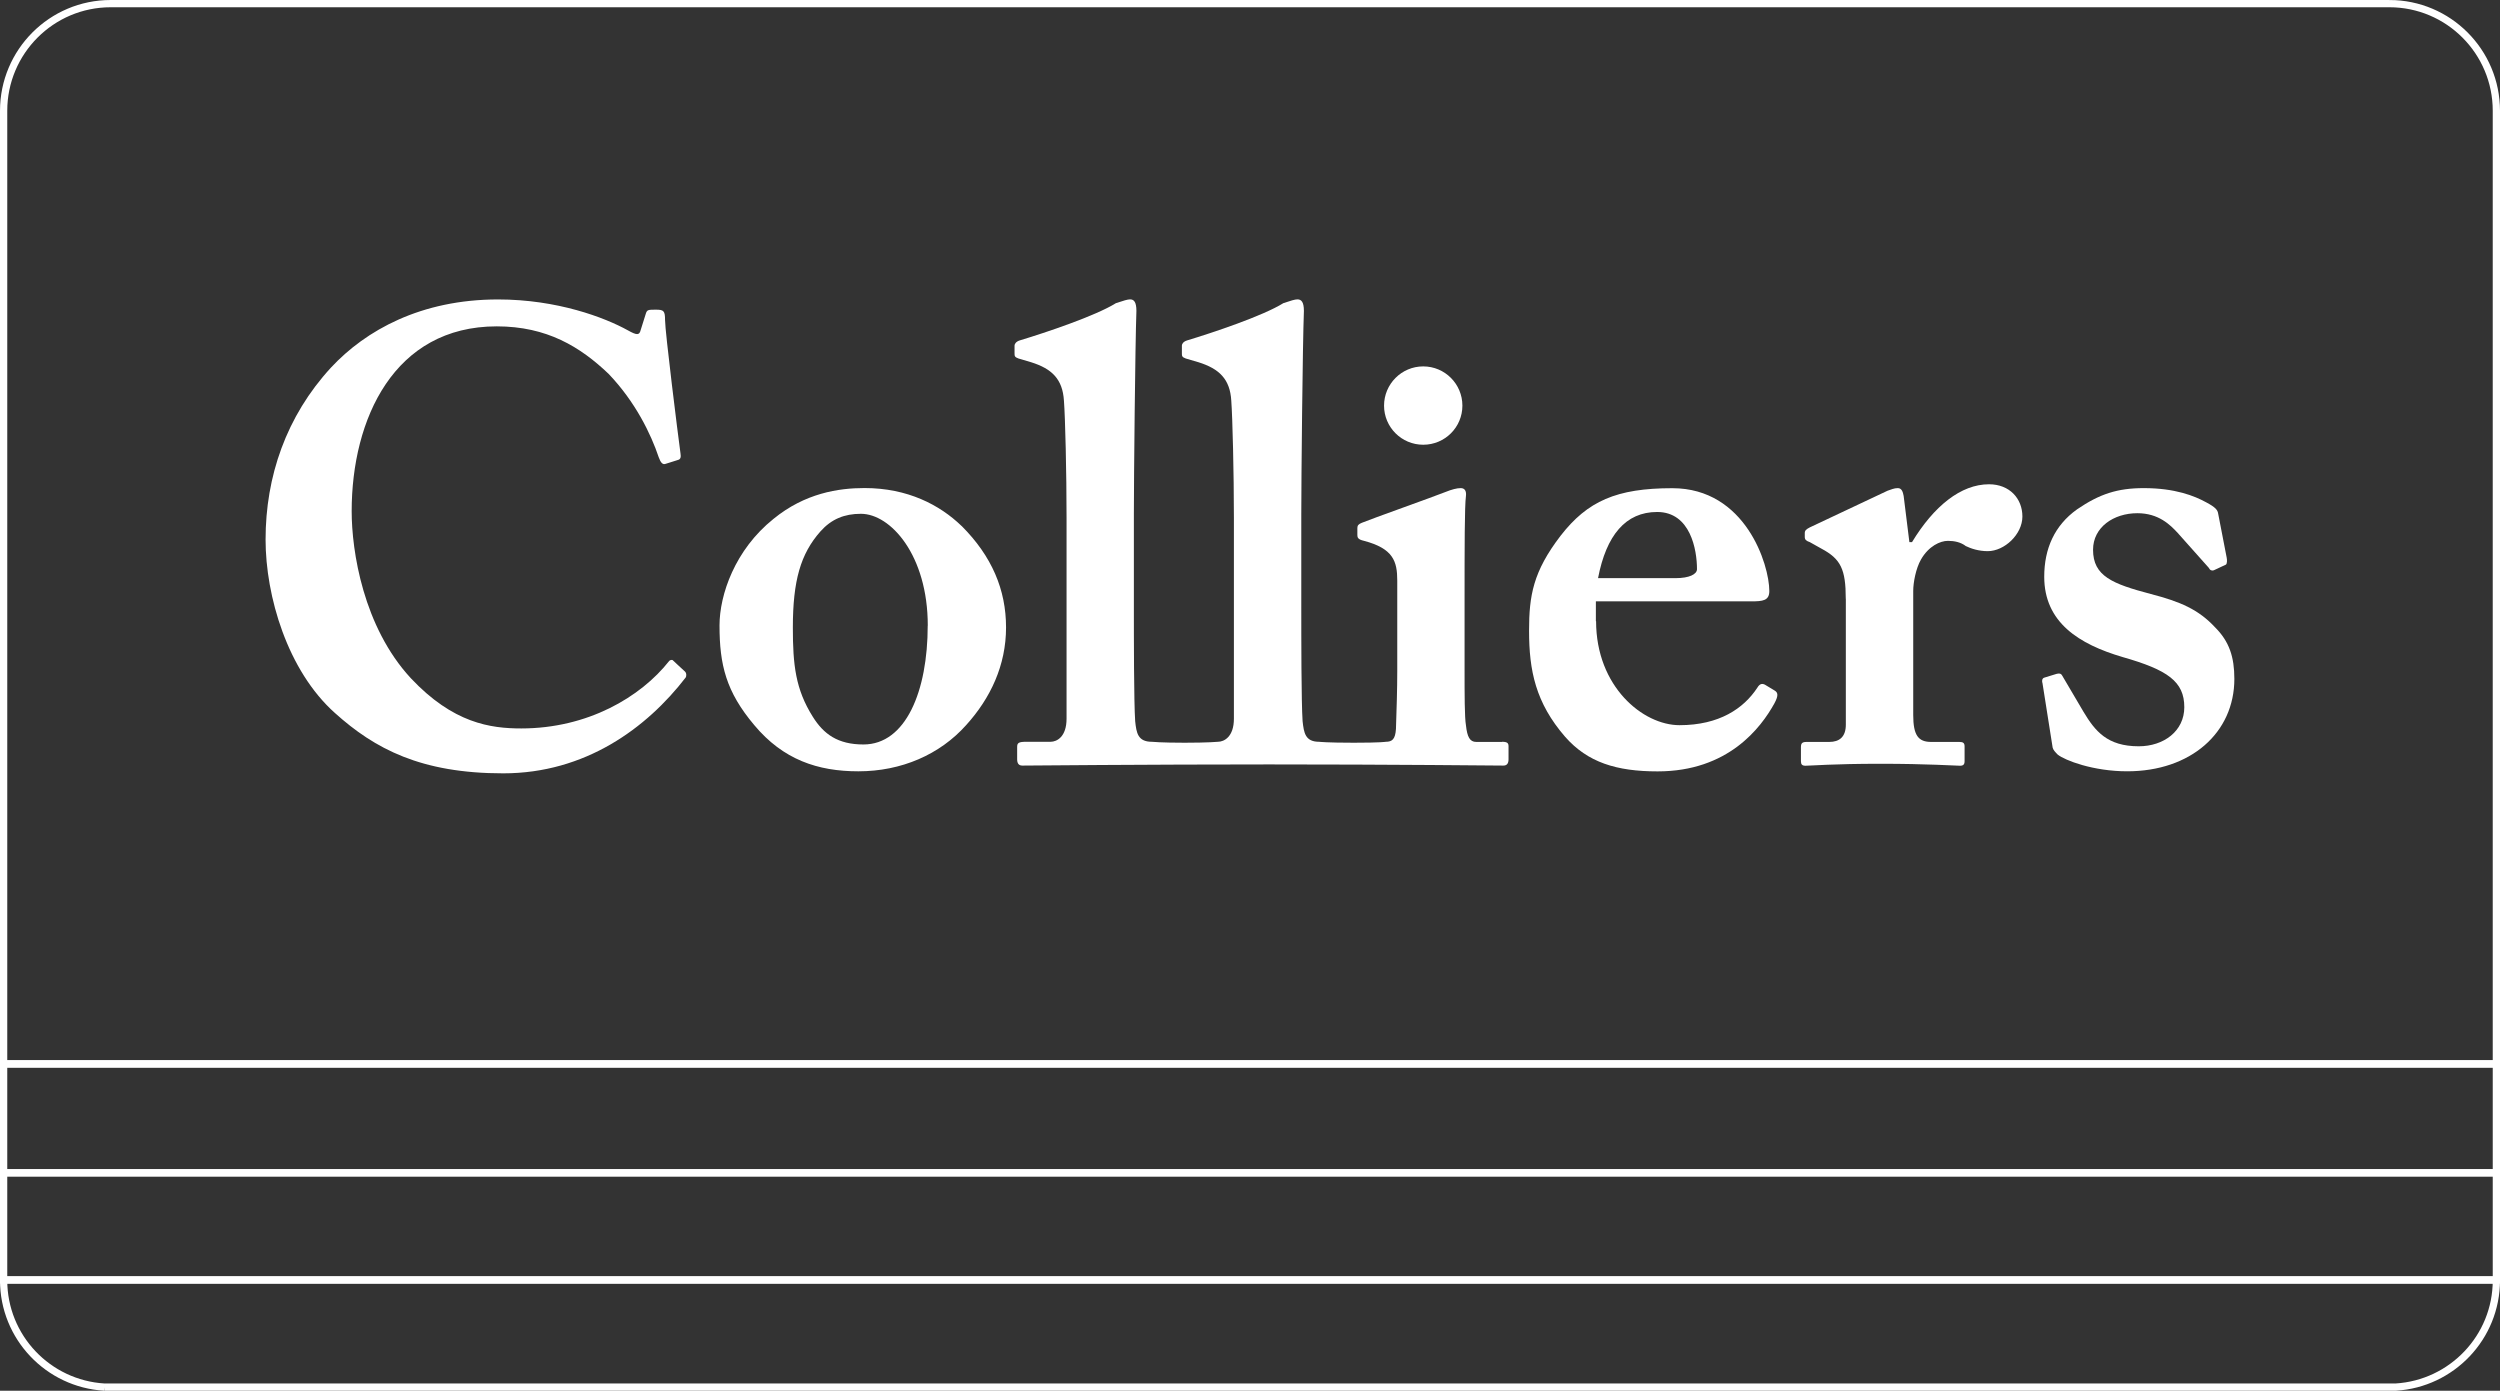
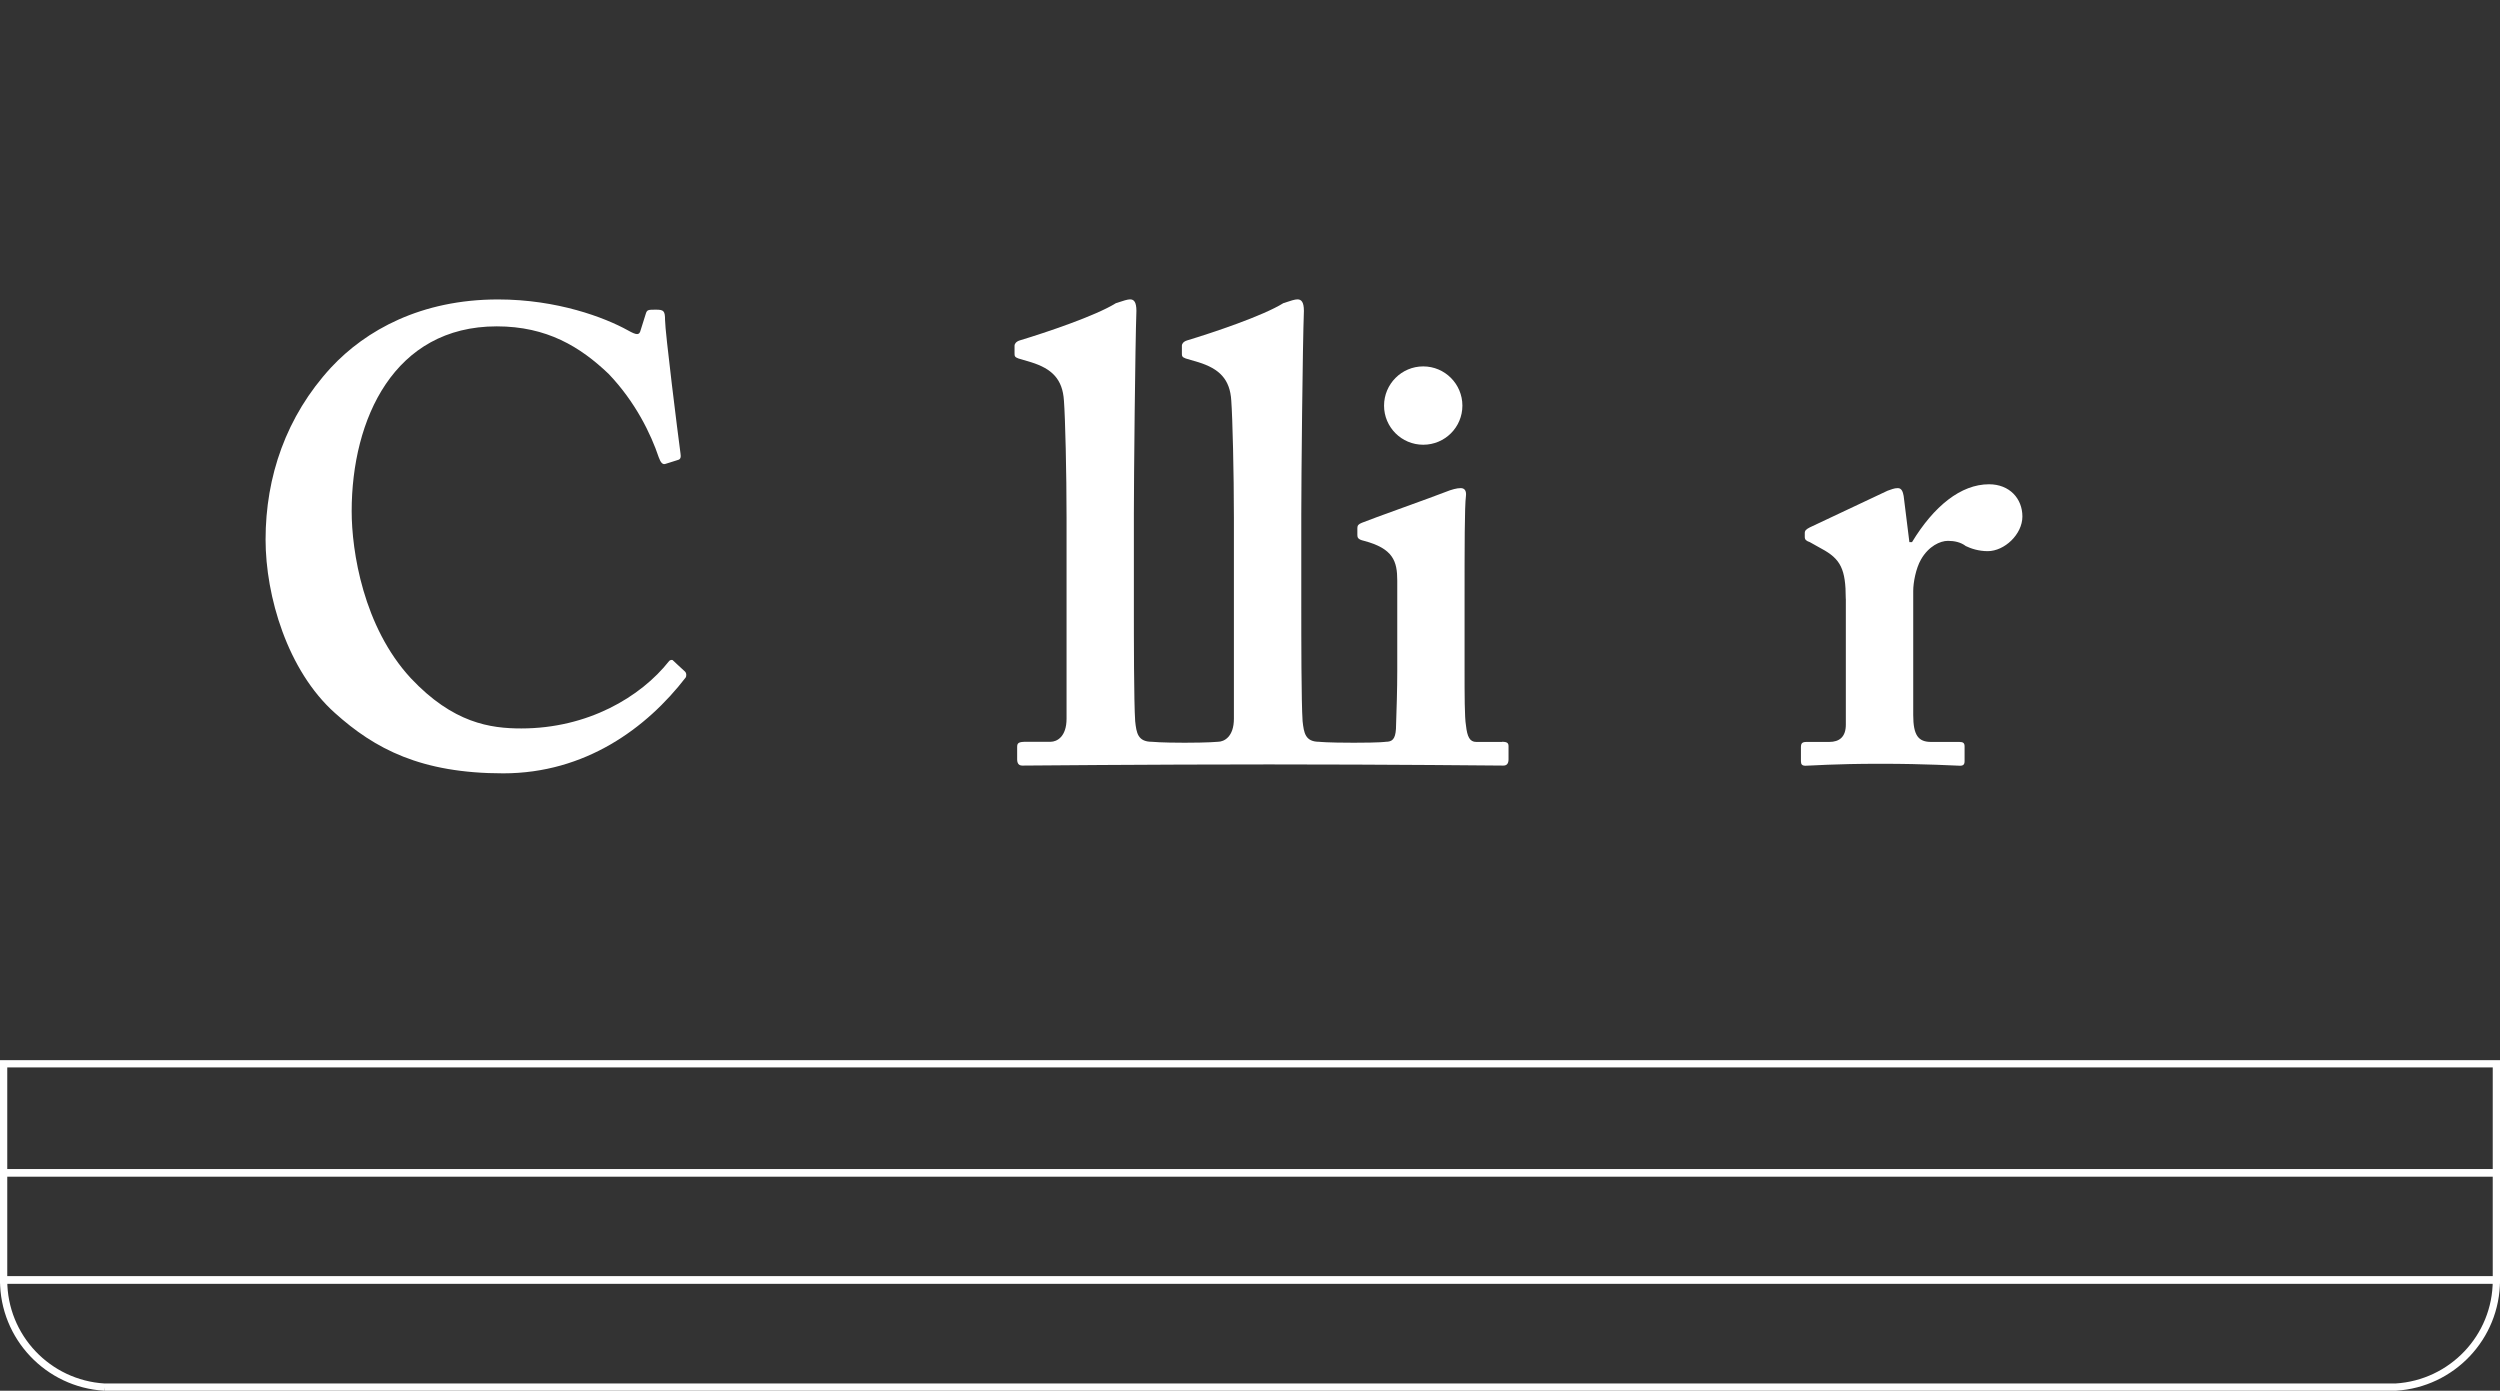
<svg xmlns="http://www.w3.org/2000/svg" id="Livello_2" viewBox="0 0 344.64 191.72">
  <rect x="0" y="0" width="344.64" height="191.72" fill="#333333" stroke="none" />
  <defs>
    <style>.cls-1{fill:#fff;}.cls-2{fill:none;stroke:#fff;stroke-miterlimit:10;}</style>
  </defs>
  <g id="Livello_1-2">
    <rect class="cls-2" x=".5" y="161.68" width="343.64" height="14.77" />
    <rect class="cls-2" x=".5" y="146.65" width="343.64" height="15.03" />
    <path class="cls-2" d="m14.37,191.22h315.9c7.73-.47,13.87-6.87,13.87-14.72v-.05H.5v.05c0,7.85,6.14,14.25,13.87,14.72Z" />
-     <path class="cls-2" d="m329.38.5H15.26C7.11.5.5,7.12.5,15.28v131.4h343.64V15.28c0-8.16-6.6-14.78-14.76-14.78Z" />
-     <path class="cls-1" d="m127.9,86.25c0-9.74-5.14-15.42-9.22-15.42-2.29,0-4.06.73-5.57,2.42-2.75,3.1-3.81,6.81-3.81,13.26,0,5.14.36,8.5,2.75,12.3,1.5,2.4,3.45,3.82,6.98,3.82,5.84,0,8.86-7.35,8.86-16.39m4.69-13.72c4.15,4.16,6.11,8.77,6.11,13.98s-2.14,9.75-5.5,13.46c-3.63,4.07-8.94,6.37-14.86,6.37-5.59,0-10.37-1.6-14.35-6.37-3.89-4.61-4.79-8.32-4.79-13.73,0-4.25,2.13-10.44,7.43-14.69,4.34-3.55,8.96-4.26,12.56-4.26,5.94,0,10.37,2.32,13.38,5.23" />
-     <path class="cls-1" d="m231.01,79.7c1.85,0,2.93-.53,2.93-1.24,0-2.65-.89-7.88-5.49-7.88-4.34,0-7.01,3.19-8.15,9.12h10.71Zm-10.98,5.93c0,9.03,6.46,14.34,11.5,14.34,5.49,0,8.84-2.31,10.71-5.14.36-.62.71-.62,1.07-.44l1.31.79c.44.26.62.62,0,1.77-1.86,3.37-6.37,9.39-16.11,9.39-5.67,0-9.65-1.24-12.75-4.77-4.07-4.7-4.97-9.13-4.97-14.61,0-4.85.55-8.15,4.35-13.11,3.71-4.77,7.7-6.55,15.4-6.55,10.09,0,13.37,10.54,13.37,14.18,0,1.32-.89,1.42-2.49,1.42h-21.42v2.74Z" />
    <path class="cls-1" d="m254.45,82.54c0-4.08-.7-5.49-3.36-6.91l-1.59-.89c-.52-.18-.7-.35-.7-.72v-.53c0-.35.18-.52.7-.79l10.71-5.05c.53-.17.88-.36,1.42-.36s.7.54.8,1.08l.79,6.37h.36c3.01-4.96,6.73-7.98,10.62-7.98,2.83,0,4.6,1.97,4.6,4.44s-2.48,4.78-4.78,4.78c-1.24,0-2.3-.35-3.02-.7-.7-.54-1.58-.72-2.47-.72-1.06,0-2.65.72-3.71,2.57-.71,1.24-1.07,3.17-1.07,4.35v17.08c0,2.83.71,3.72,2.48,3.72h3.9c.52,0,.7.17.7.61v2.05c0,.44-.18.62-.62.62-.62,0-4.52-.27-10.98-.27s-9.64.27-10.34.27c-.45,0-.62-.18-.62-.62v-1.94c0-.55.18-.72.79-.72h3.11c1.41,0,2.29-.7,2.29-2.39v-17.35Z" />
-     <path class="cls-1" d="m281.55,94.14c-.09-.36,0-.63.26-.72l1.69-.52c.36-.09.62-.09.8.26l2.92,4.96c1.6,2.67,3.28,4.76,7.62,4.76,3.45,0,6.28-2.1,6.28-5.39,0-3.54-2.3-5.14-8.5-6.91-6.02-1.77-10.81-4.78-10.81-11.07,0-3.88,1.42-7.07,4.52-9.29,3.1-2.12,5.58-2.93,9.2-2.93,4.34,0,7,1.08,8.59,1.95,1.32.7,1.59,1.06,1.67,1.58l1.17,6.04c.07.35.07.79-.09.97l-1.69.79c-.26.09-.53,0-.7-.36l-4.26-4.78c-1.06-1.15-2.66-2.73-5.57-2.73-3.28,0-6.11,1.94-6.11,5.04,0,3.63,2.66,4.7,7.97,6.1,4.08,1.06,6.56,2.13,8.86,4.6,1.95,1.95,2.65,4.08,2.65,7.1,0,7.43-6.02,12.74-14.77,12.74-4.7,0-8.59-1.51-9.58-2.3-.35-.36-.61-.62-.7-.97l-1.41-8.94Z" />
    <path class="cls-1" d="m207.05,102.28h-3.54c-.89,0-1.25-.7-1.42-2.3-.19-1.06-.19-4.26-.19-7.63v-9.55c0-7.35,0-13.02.19-14.43.08-.72-.19-1.08-.72-1.08s-1.23.18-2.12.54c-1.51.61-10.27,3.72-11.51,4.24-.45.18-.62.36-.62.71v.98c0,.34.09.61.89.79,4.07,1.07,4.61,2.84,4.61,5.49v12.49c0,2.47-.09,5.3-.18,7.96-.09,1.43-.53,1.77-1.41,1.77,0,0-.63.13-4.39.13s-4.78-.13-4.78-.13c-1.94,0-2.11-1.24-2.29-2.84-.18-2.65-.18-11.67-.18-15.74v-12.76c0-4.87.18-23.29.36-28.06,0-1.24-.36-1.59-.89-1.59-.36,0-.89.17-1.94.52-2.84,1.77-9.74,4.07-13.28,5.14-.55.17-.71.52-.71.7v1.06c0,.37,0,.54.53.73l1.77.52c2.83.89,4.34,2.31,4.51,5.31.17,2.3.36,9.91.36,16.11v27.72c0,2.48-1.34,3.18-2.21,3.18,0,0-1.33.13-4.58.13s-4.51-.13-4.51-.13c-1.96,0-2.14-1.24-2.31-2.84-.18-2.65-.18-11.67-.18-15.74v-12.76c0-4.87.18-23.29.35-28.06,0-1.24-.35-1.59-.87-1.59-.36,0-.88.17-1.95.52-2.84,1.77-9.73,4.07-13.27,5.14-.54.17-.71.52-.71.7v1.06c0,.37,0,.54.54.73l1.76.52c2.83.89,4.33,2.31,4.51,5.31.18,2.3.36,9.91.36,16.11v27.72c0,2.48-1.32,3.18-2.21,3.18h-3.37c-1.05,0-1.23.17-1.23.72v1.68c0,.53.18.88.71.88.35,0,17.33-.16,34.02-.16s31.95.16,32.3.16c.54,0,.71-.36.71-.88v-1.79c0-.43-.18-.61-.89-.61" />
    <path class="cls-1" d="m94.42,92.57c-.58-.55-1.6-1.46-1.67-1.55-.1-.11-.41-.02-.5.1-3.93,4.99-11.25,9.3-20.39,9.3-4.25,0-9.39-.72-15.22-6.92-6.56-7.08-8.16-17.53-8.16-23.02,0-12.73,5.85-25.49,20-25.49,6.92,0,11.52,2.83,15.42,6.55,3.71,3.88,5.84,8.31,6.91,11.5.26.71.53,1.07.96.9l1.68-.53c.36-.09.45-.36.36-.9-.36-2.65-2.13-16.81-2.13-18.39,0-1.25-.17-1.43-1.24-1.43s-1.24,0-1.41.55l-.72,2.29c-.17.7-.53.7-1.77,0-3.18-1.76-9.73-4.25-17.88-4.25-10.62,0-18.24,4.25-23.02,9.38-6.2,6.73-9.03,15.05-9.03,23.72,0,7.79,3.01,18.06,9.56,23.91,5.5,4.95,11.87,8.32,23.2,8.32s19.79-6.25,25.16-13.22c.1-.15.14-.6-.12-.83" />
    <path class="cls-1" d="m201.6,55.92c0,2.98-2.41,5.39-5.4,5.39s-5.4-2.42-5.4-5.39,2.41-5.41,5.4-5.41,5.4,2.43,5.4,5.41" />
  </g>
</svg>